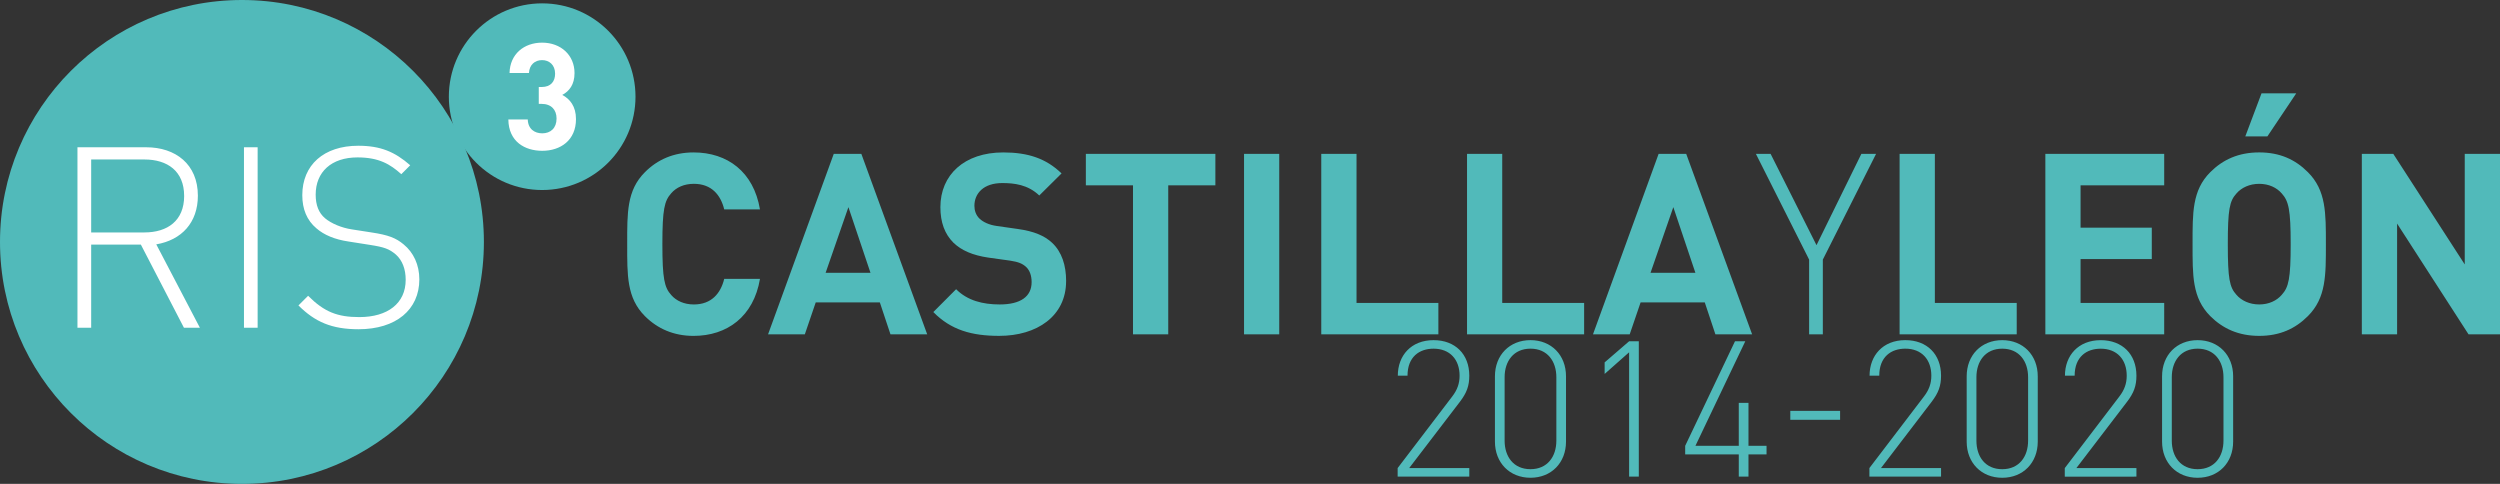
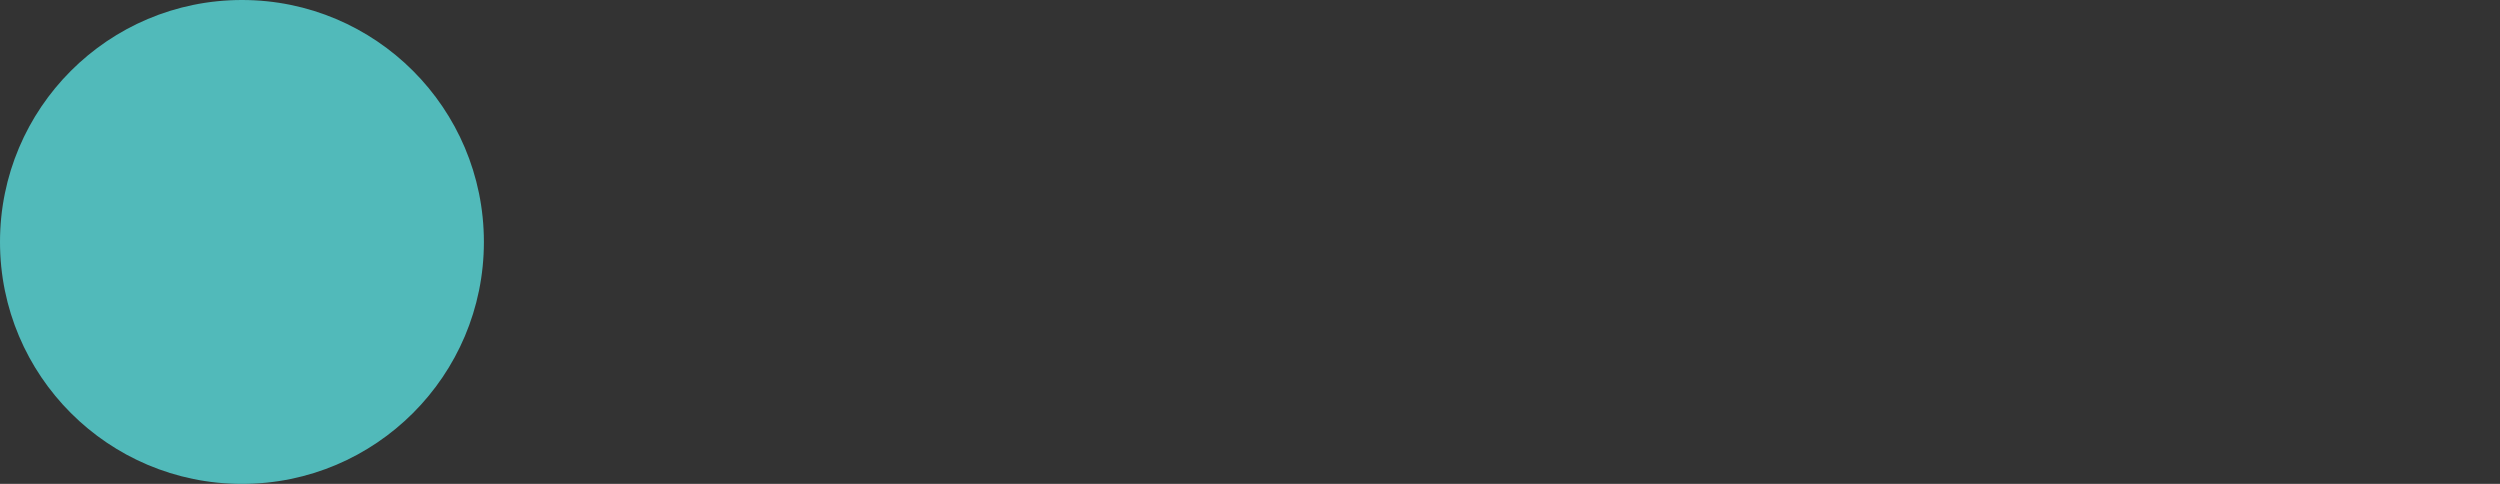
<svg xmlns="http://www.w3.org/2000/svg" xmlns:ns1="http://sodipodi.sourceforge.net/DTD/sodipodi-0.dtd" xmlns:ns2="http://www.inkscape.org/namespaces/inkscape" width="180.039pt" height="34.848pt" viewBox="0 0 180.039 34.848" version="1.1" id="svg629" ns1:docname="ris3.svg" ns2:version="1.0.2 (e86c870879, 2021-01-15)">
  <rect x="0" y="0" width="180.039" height="34.848" fill="#333333" stroke="none" />
  <ns1:namedview pagecolor="#ffffff" bordercolor="#666666" borderopacity="1" objecttolerance="10" gridtolerance="10" guidetolerance="10" ns2:pageopacity="0" ns2:pageshadow="2" ns2:window-width="1362" ns2:window-height="729" id="namedview631" showgrid="false" ns2:zoom="2.4498774" ns2:cx="112.85839" ns2:cy="8.3755355" ns2:window-x="0" ns2:window-y="18" ns2:window-maximized="0" ns2:current-layer="svg629" ns2:document-rotation="0" />
  <defs id="defs104" />
  <path style="fill:#51baba;fill-opacity:1;fill-rule:nonzero;stroke:none" d="m 17.426,34.848 c 9.621,0 17.422,-7.801 17.422,-17.422 C 34.848,7.801 27.047,0 17.426,0 7.801,0 0,7.801 0,17.426 0,27.047 7.801,34.848 17.426,34.848" id="path112" />
-   <path style="fill:#51baba;fill-opacity:1;fill-rule:nonzero;stroke:none" d="m 39.043,13.684 c 3.715,0 6.723,-3.008 6.723,-6.719 0,-3.711 -3.008,-6.723 -6.723,-6.723 -3.711,0 -6.719,3.012 -6.719,6.723 0,3.711 3.008,6.719 6.719,6.719" id="path114" />
-   <path style="fill:#ffffff;fill-opacity:1;fill-rule:nonzero;stroke:none" d="m 41.48,8.578 c 0,-0.926 -0.441,-1.453 -0.988,-1.742 0.504,-0.27 0.883,-0.742 0.883,-1.57 0,-1.293 -0.98,-2.195 -2.336,-2.195 -1.293,0 -2.312,0.816 -2.344,2.184 h 1.398 c 0.031,-0.582 0.418,-0.926 0.945,-0.926 0.504,0 0.938,0.332 0.938,0.98 0,0.539 -0.293,0.957 -0.969,0.957 h -0.207 v 1.215 h 0.207 c 0.688,0 1.074,0.422 1.074,1.055 0,0.691 -0.43,1.066 -1.031,1.066 -0.551,0 -1.023,-0.312 -1.043,-1 h -1.398 c 0.019,1.602 1.191,2.258 2.441,2.258 1.312,0 2.43,-0.754 2.43,-2.281" id="path116" />
-   <path style="fill:#ffffff;fill-opacity:1;fill-rule:nonzero;stroke:none" d="M 14.395,23.602 11.254,17.598 c 1.828,-0.312 2.996,-1.57 2.996,-3.504 0,-2.266 -1.605,-3.488 -3.723,-3.488 H 5.578 V 23.602 H 6.566 v -5.988 h 3.578 l 3.102,5.988 z m -1.133,-9.492 c 0,1.789 -1.203,2.629 -2.863,2.629 H 6.566 v -5.254 h 3.832 c 1.66,0 2.863,0.836 2.863,2.625 m 5.293,-3.504 h -0.984 v 12.996 h 0.984 z m 11.645,9.508 c 0,-1.039 -0.418,-1.934 -1.133,-2.516 -0.547,-0.457 -1.094,-0.676 -2.316,-0.859 l -1.406,-0.219 c -0.73,-0.109 -1.477,-0.418 -1.934,-0.801 -0.457,-0.387 -0.676,-0.949 -0.676,-1.699 0,-1.641 1.133,-2.684 3.012,-2.684 1.551,0 2.355,0.492 3.156,1.207 l 0.641,-0.641 c -1.113,-0.969 -2.137,-1.406 -3.742,-1.406 -2.48,0 -4.031,1.387 -4.031,3.559 0,1.004 0.328,1.809 1.02,2.391 0.547,0.477 1.332,0.805 2.32,0.949 l 1.512,0.238 c 1.059,0.164 1.406,0.293 1.883,0.695 0.473,0.418 0.711,1.059 0.711,1.824 0,1.695 -1.297,2.684 -3.34,2.684 -1.57,0 -2.52,-0.367 -3.688,-1.535 l -0.695,0.695 c 1.188,1.184 2.391,1.715 4.328,1.715 2.699,0 4.379,-1.406 4.379,-3.598" id="path118" />
-   <path style="fill:#51baba;fill-opacity:1;fill-rule:nonzero;stroke:none" d="m 54.73,20.082 h -2.574 c -0.254,1.039 -0.914,1.844 -2.188,1.844 -0.695,0 -1.262,-0.258 -1.625,-0.676 -0.496,-0.547 -0.641,-1.168 -0.641,-3.668 0,-2.5 0.145,-3.121 0.641,-3.668 0.363,-0.422 0.93,-0.676 1.625,-0.676 1.273,0 1.934,0.801 2.188,1.844 h 2.574 c -0.457,-2.719 -2.355,-4.105 -4.781,-4.105 -1.426,0 -2.594,0.508 -3.504,1.422 -1.316,1.312 -1.277,2.938 -1.277,5.184 0,2.242 -0.039,3.867 1.277,5.184 0.91,0.91 2.078,1.422 3.504,1.422 2.406,0 4.324,-1.387 4.781,-4.105 M 66.773,24.078 62.031,11.082 H 60.043 L 55.312,24.078 h 2.648 l 0.785,-2.301 h 4.617 l 0.766,2.301 z M 62.688,19.645 h -3.23 l 1.641,-4.727 z m 14.09,0.602 c 0,-1.148 -0.312,-2.098 -1.004,-2.758 -0.547,-0.508 -1.297,-0.836 -2.484,-1 L 71.758,16.27 C 71.227,16.195 70.809,15.992 70.555,15.758 70.277,15.5 70.172,15.152 70.172,14.824 c 0,-0.891 0.656,-1.641 2.004,-1.641 0.859,0 1.844,0.109 2.668,0.895 l 1.605,-1.59 C 75.336,11.414 74.039,10.977 72.25,10.977 c -2.809,0 -4.527,1.621 -4.527,3.941 0,1.094 0.312,1.934 0.934,2.555 0.582,0.566 1.402,0.914 2.516,1.078 l 1.57,0.219 c 0.602,0.09 0.895,0.219 1.152,0.453 0.273,0.258 0.398,0.641 0.398,1.098 0,1.039 -0.801,1.605 -2.297,1.605 -1.207,0 -2.32,-0.273 -3.141,-1.098 l -1.641,1.645 c 1.273,1.297 2.773,1.715 4.742,1.715 2.723,0 4.82,-1.422 4.82,-3.941 m 10.75,-6.898 v -2.266 h -9.328 v 2.266 h 3.395 v 10.73 h 2.539 V 13.348 Z M 92.125,11.082 H 89.59 V 24.078 H 92.125 Z m 11.461,12.996 V 21.816 H 97.691 V 11.082 h -2.539 v 12.996 z m 10.496,0 V 21.816 h -5.898 V 11.082 h -2.535 v 12.996 z m 12.098,0 -4.746,-12.996 h -1.988 l -4.727,12.996 h 2.645 l 0.785,-2.301 h 4.621 l 0.766,2.301 z m -4.086,-4.434 h -3.23 l 1.641,-4.727 z m 13.012,-8.562 h -1.059 l -3.23,6.574 -3.305,-6.574 h -1.059 l 3.832,7.613 v 5.383 h 0.988 v -5.383 z m 10.129,12.996 V 21.816 h -5.895 V 11.082 h -2.539 v 12.996 z m 10.621,0 V 21.816 h -6.023 v -3.16 h 5.129 v -2.262 h -5.129 v -3.047 h 6.023 v -2.266 h -8.559 v 12.996 z m 9.508,-17.355 h -2.5 l -1.168,3.102 h 1.59 z M 167.5,17.582 c 0,-2.246 0.019,-3.871 -1.297,-5.184 -0.91,-0.914 -2.023,-1.422 -3.504,-1.422 -1.477,0 -2.609,0.508 -3.523,1.422 -1.312,1.312 -1.277,2.938 -1.277,5.184 0,2.242 -0.035,3.867 1.277,5.184 0.914,0.91 2.047,1.422 3.523,1.422 1.48,0 2.594,-0.512 3.504,-1.422 1.316,-1.316 1.297,-2.941 1.297,-5.184 m -2.535,0 c 0,2.5 -0.148,3.102 -0.641,3.648 -0.363,0.422 -0.93,0.695 -1.625,0.695 -0.691,0 -1.277,-0.273 -1.641,-0.695 -0.496,-0.547 -0.621,-1.148 -0.621,-3.648 0,-2.5 0.125,-3.102 0.621,-3.648 0.363,-0.422 0.949,-0.695 1.641,-0.695 0.695,0 1.262,0.273 1.625,0.695 0.492,0.547 0.641,1.148 0.641,3.648 m 15.074,6.496 V 11.082 H 177.5 v 7.961 l -5.145,-7.961 h -2.266 v 12.996 h 2.539 v -7.977 l 5.145,7.977 z m 0,0" id="path120" />
-   <path style="fill:#51baba;fill-opacity:1;fill-rule:nonzero;stroke:none" d="m 105.812,34.324 v -0.617 h -4.328 l 3.656,-4.777 c 0.492,-0.645 0.672,-1.148 0.672,-1.875 0,-1.547 -1.016,-2.559 -2.574,-2.559 -1.617,0 -2.574,1.109 -2.574,2.559 h 0.699 c 0,-1.367 0.863,-1.945 1.875,-1.945 1.176,0 1.875,0.781 1.875,1.945 0,0.562 -0.164,1.027 -0.547,1.52 l -3.914,5.133 v 0.617 z m 6.965,-2.52 v -4.707 c 0,-1.523 -1.055,-2.602 -2.559,-2.602 -1.504,0 -2.559,1.078 -2.559,2.602 v 4.707 c 0,1.52 1.055,2.602 2.559,2.602 1.504,0 2.559,-1.082 2.559,-2.602 m -0.695,-0.07 c 0,1.152 -0.645,2.055 -1.863,2.055 -1.219,0 -1.863,-0.902 -1.863,-2.055 v -4.57 c 0,-1.148 0.645,-2.055 1.863,-2.055 1.219,0 1.863,0.906 1.863,2.055 z m 5.938,2.59 v -9.746 h -0.699 l -1.762,1.52 v 0.832 l 1.762,-1.559 v 8.953 z m 9.199,-1.602 v -0.617 h -1.301 v -3.094 h -0.699 v 3.094 h -3.121 l 3.59,-7.527 h -0.742 l -3.586,7.527 v 0.617 h 3.859 v 1.602 h 0.699 v -1.602 z m 5.297,-3.133 h -3.586 v 0.645 h 3.586 z m 7.27,4.734 v -0.617 h -4.324 l 3.652,-4.777 c 0.492,-0.645 0.672,-1.148 0.672,-1.875 0,-1.547 -1.016,-2.559 -2.574,-2.559 -1.613,0 -2.574,1.109 -2.574,2.559 h 0.699 c 0,-1.367 0.863,-1.945 1.875,-1.945 1.176,0 1.875,0.781 1.875,1.945 0,0.562 -0.164,1.027 -0.547,1.52 l -3.914,5.133 v 0.617 z M 146.75,31.805 v -4.707 c 0,-1.523 -1.055,-2.602 -2.559,-2.602 -1.504,0 -2.559,1.078 -2.559,2.602 v 4.707 c 0,1.52 1.055,2.602 2.559,2.602 1.504,0 2.559,-1.082 2.559,-2.602 m -0.695,-0.07 c 0,1.152 -0.645,2.055 -1.863,2.055 -1.219,0 -1.859,-0.902 -1.859,-2.055 v -4.57 c 0,-1.148 0.641,-2.055 1.859,-2.055 1.219,0 1.863,0.906 1.863,2.055 z m 7.801,2.59 v -0.617 h -4.324 l 3.652,-4.777 c 0.492,-0.645 0.672,-1.148 0.672,-1.875 0,-1.547 -1.012,-2.559 -2.574,-2.559 -1.613,0 -2.574,1.109 -2.574,2.559 h 0.699 c 0,-1.367 0.863,-1.945 1.875,-1.945 1.18,0 1.875,0.781 1.875,1.945 0,0.562 -0.164,1.027 -0.547,1.52 l -3.914,5.133 v 0.617 z m 6.965,-2.52 v -4.707 c 0,-1.523 -1.051,-2.602 -2.559,-2.602 -1.504,0 -2.559,1.078 -2.559,2.602 v 4.707 c 0,1.52 1.055,2.602 2.559,2.602 1.508,0 2.559,-1.082 2.559,-2.602 M 160.125,31.734 c 0,1.152 -0.645,2.055 -1.863,2.055 -1.219,0 -1.859,-0.902 -1.859,-2.055 v -4.57 c 0,-1.148 0.641,-2.055 1.859,-2.055 1.219,0 1.863,0.906 1.863,2.055 z m 0,0" id="path122" />
</svg>